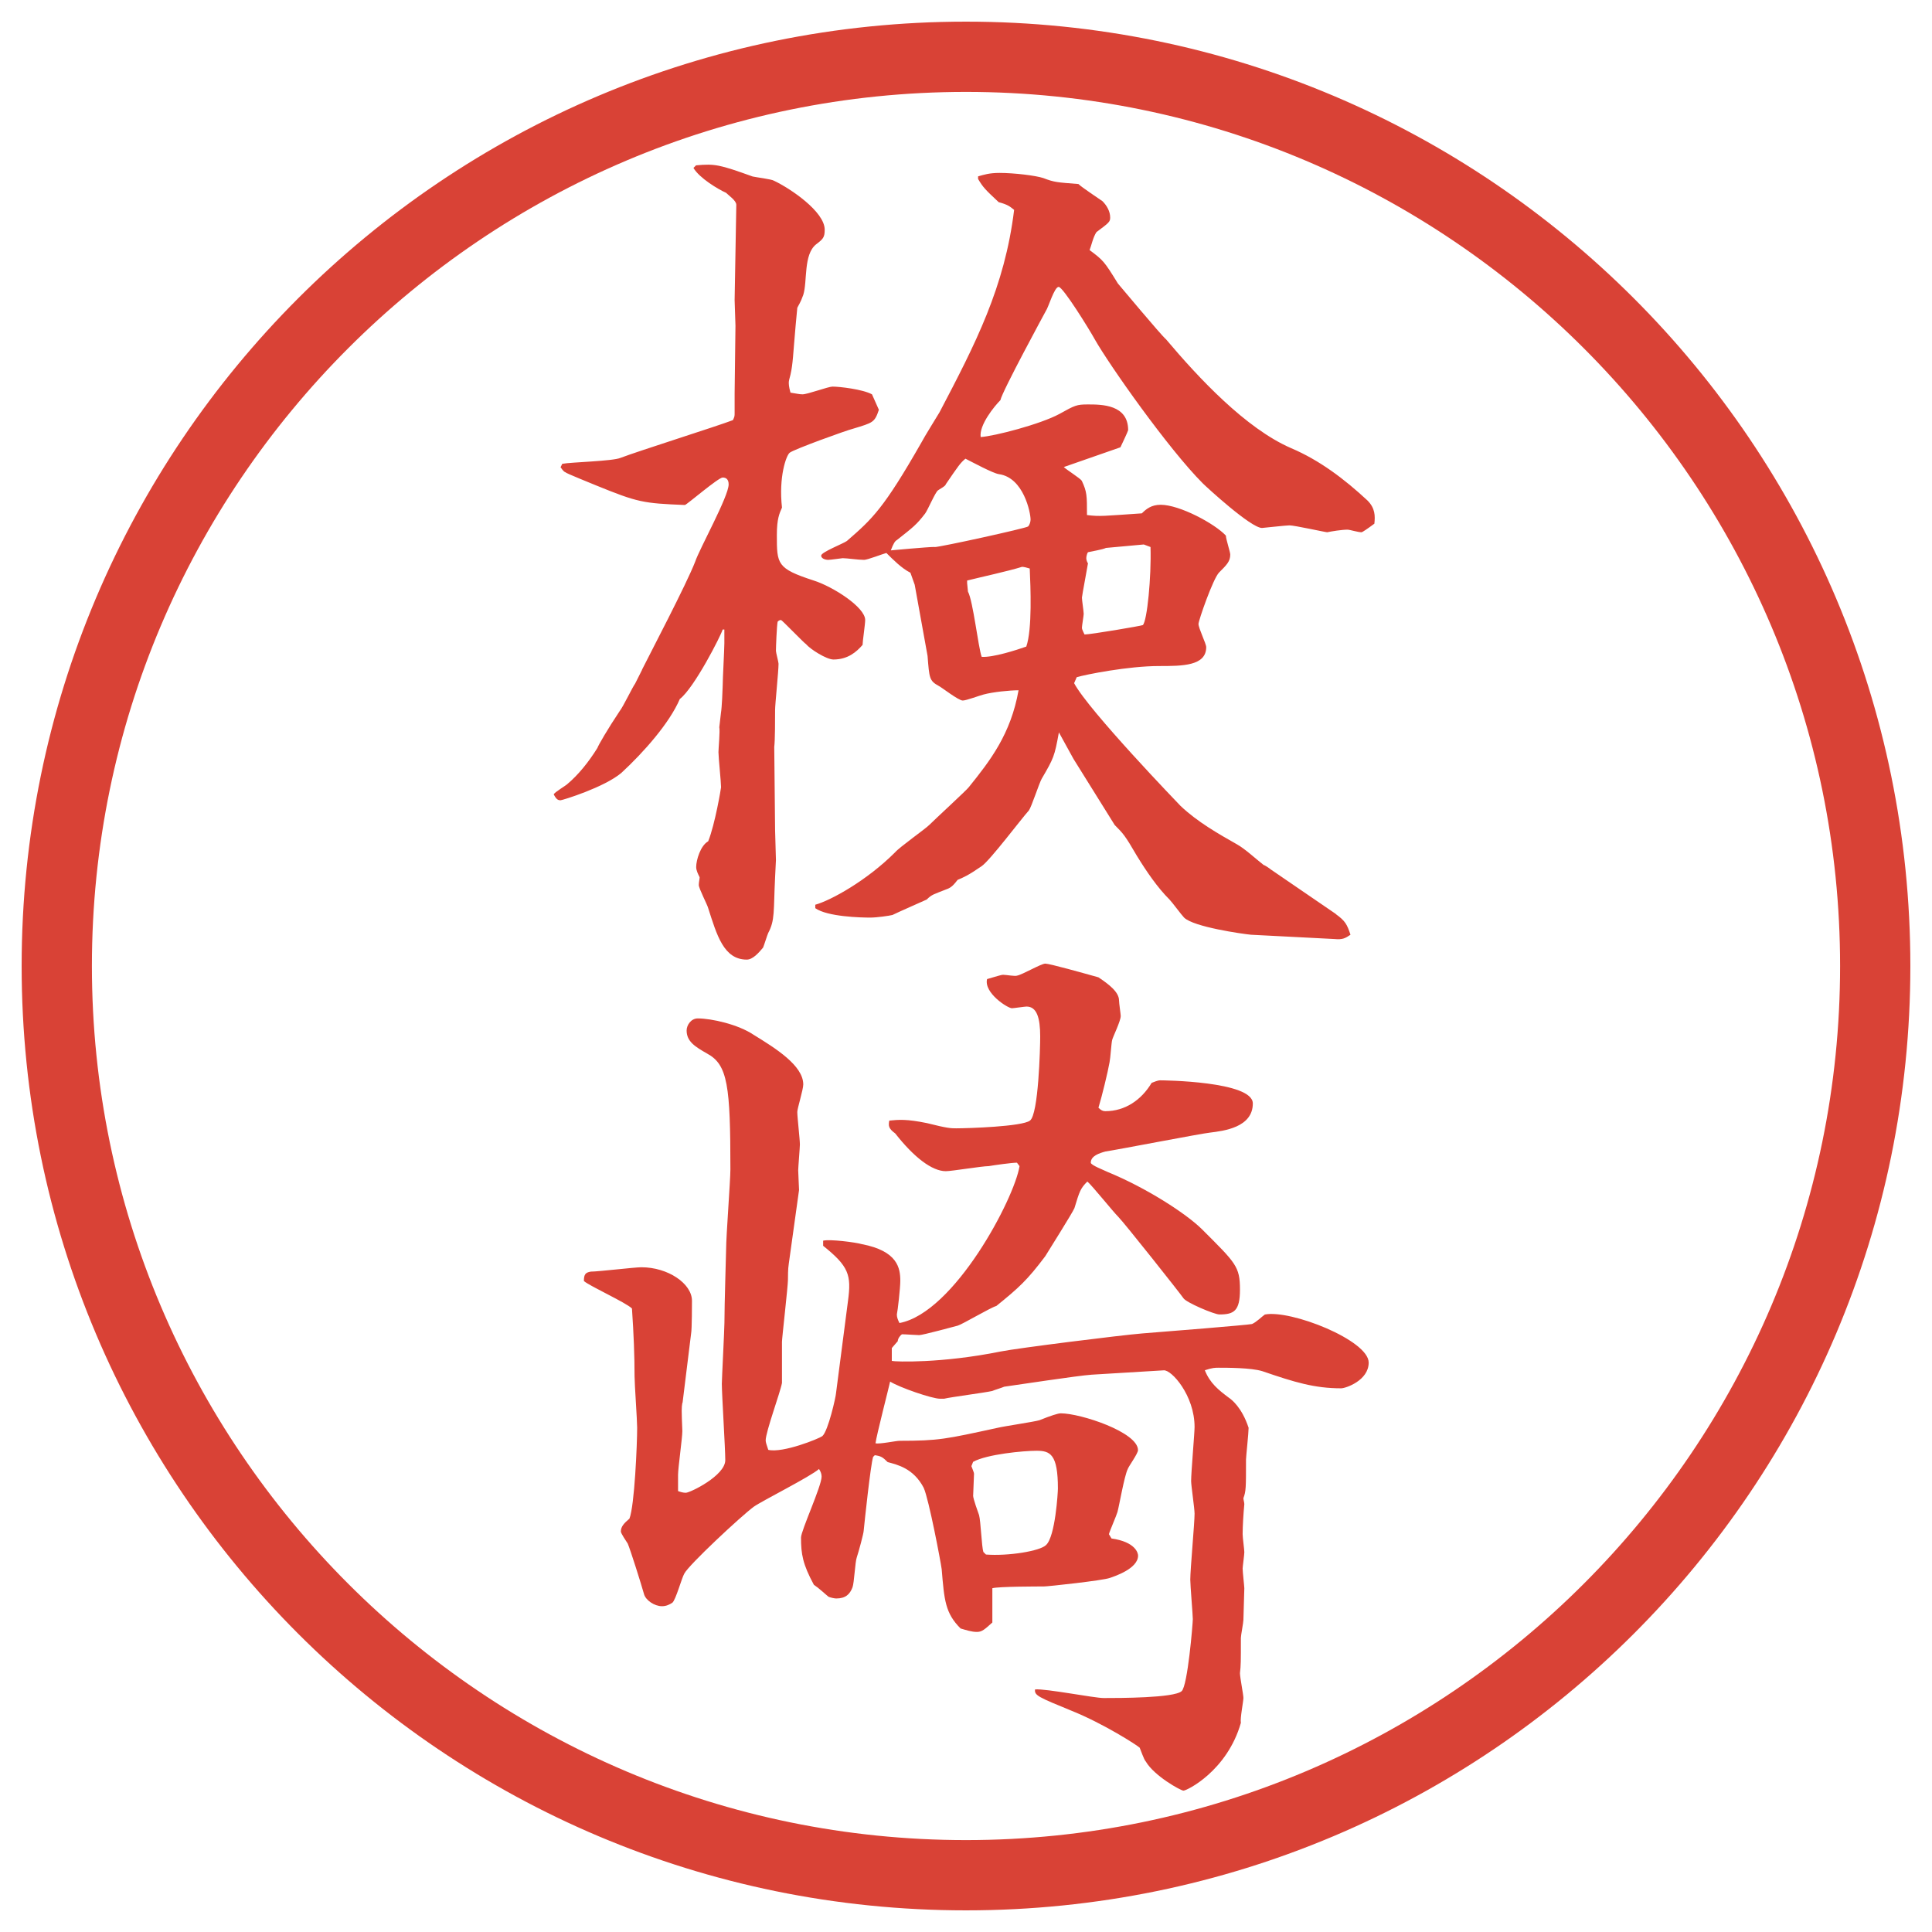
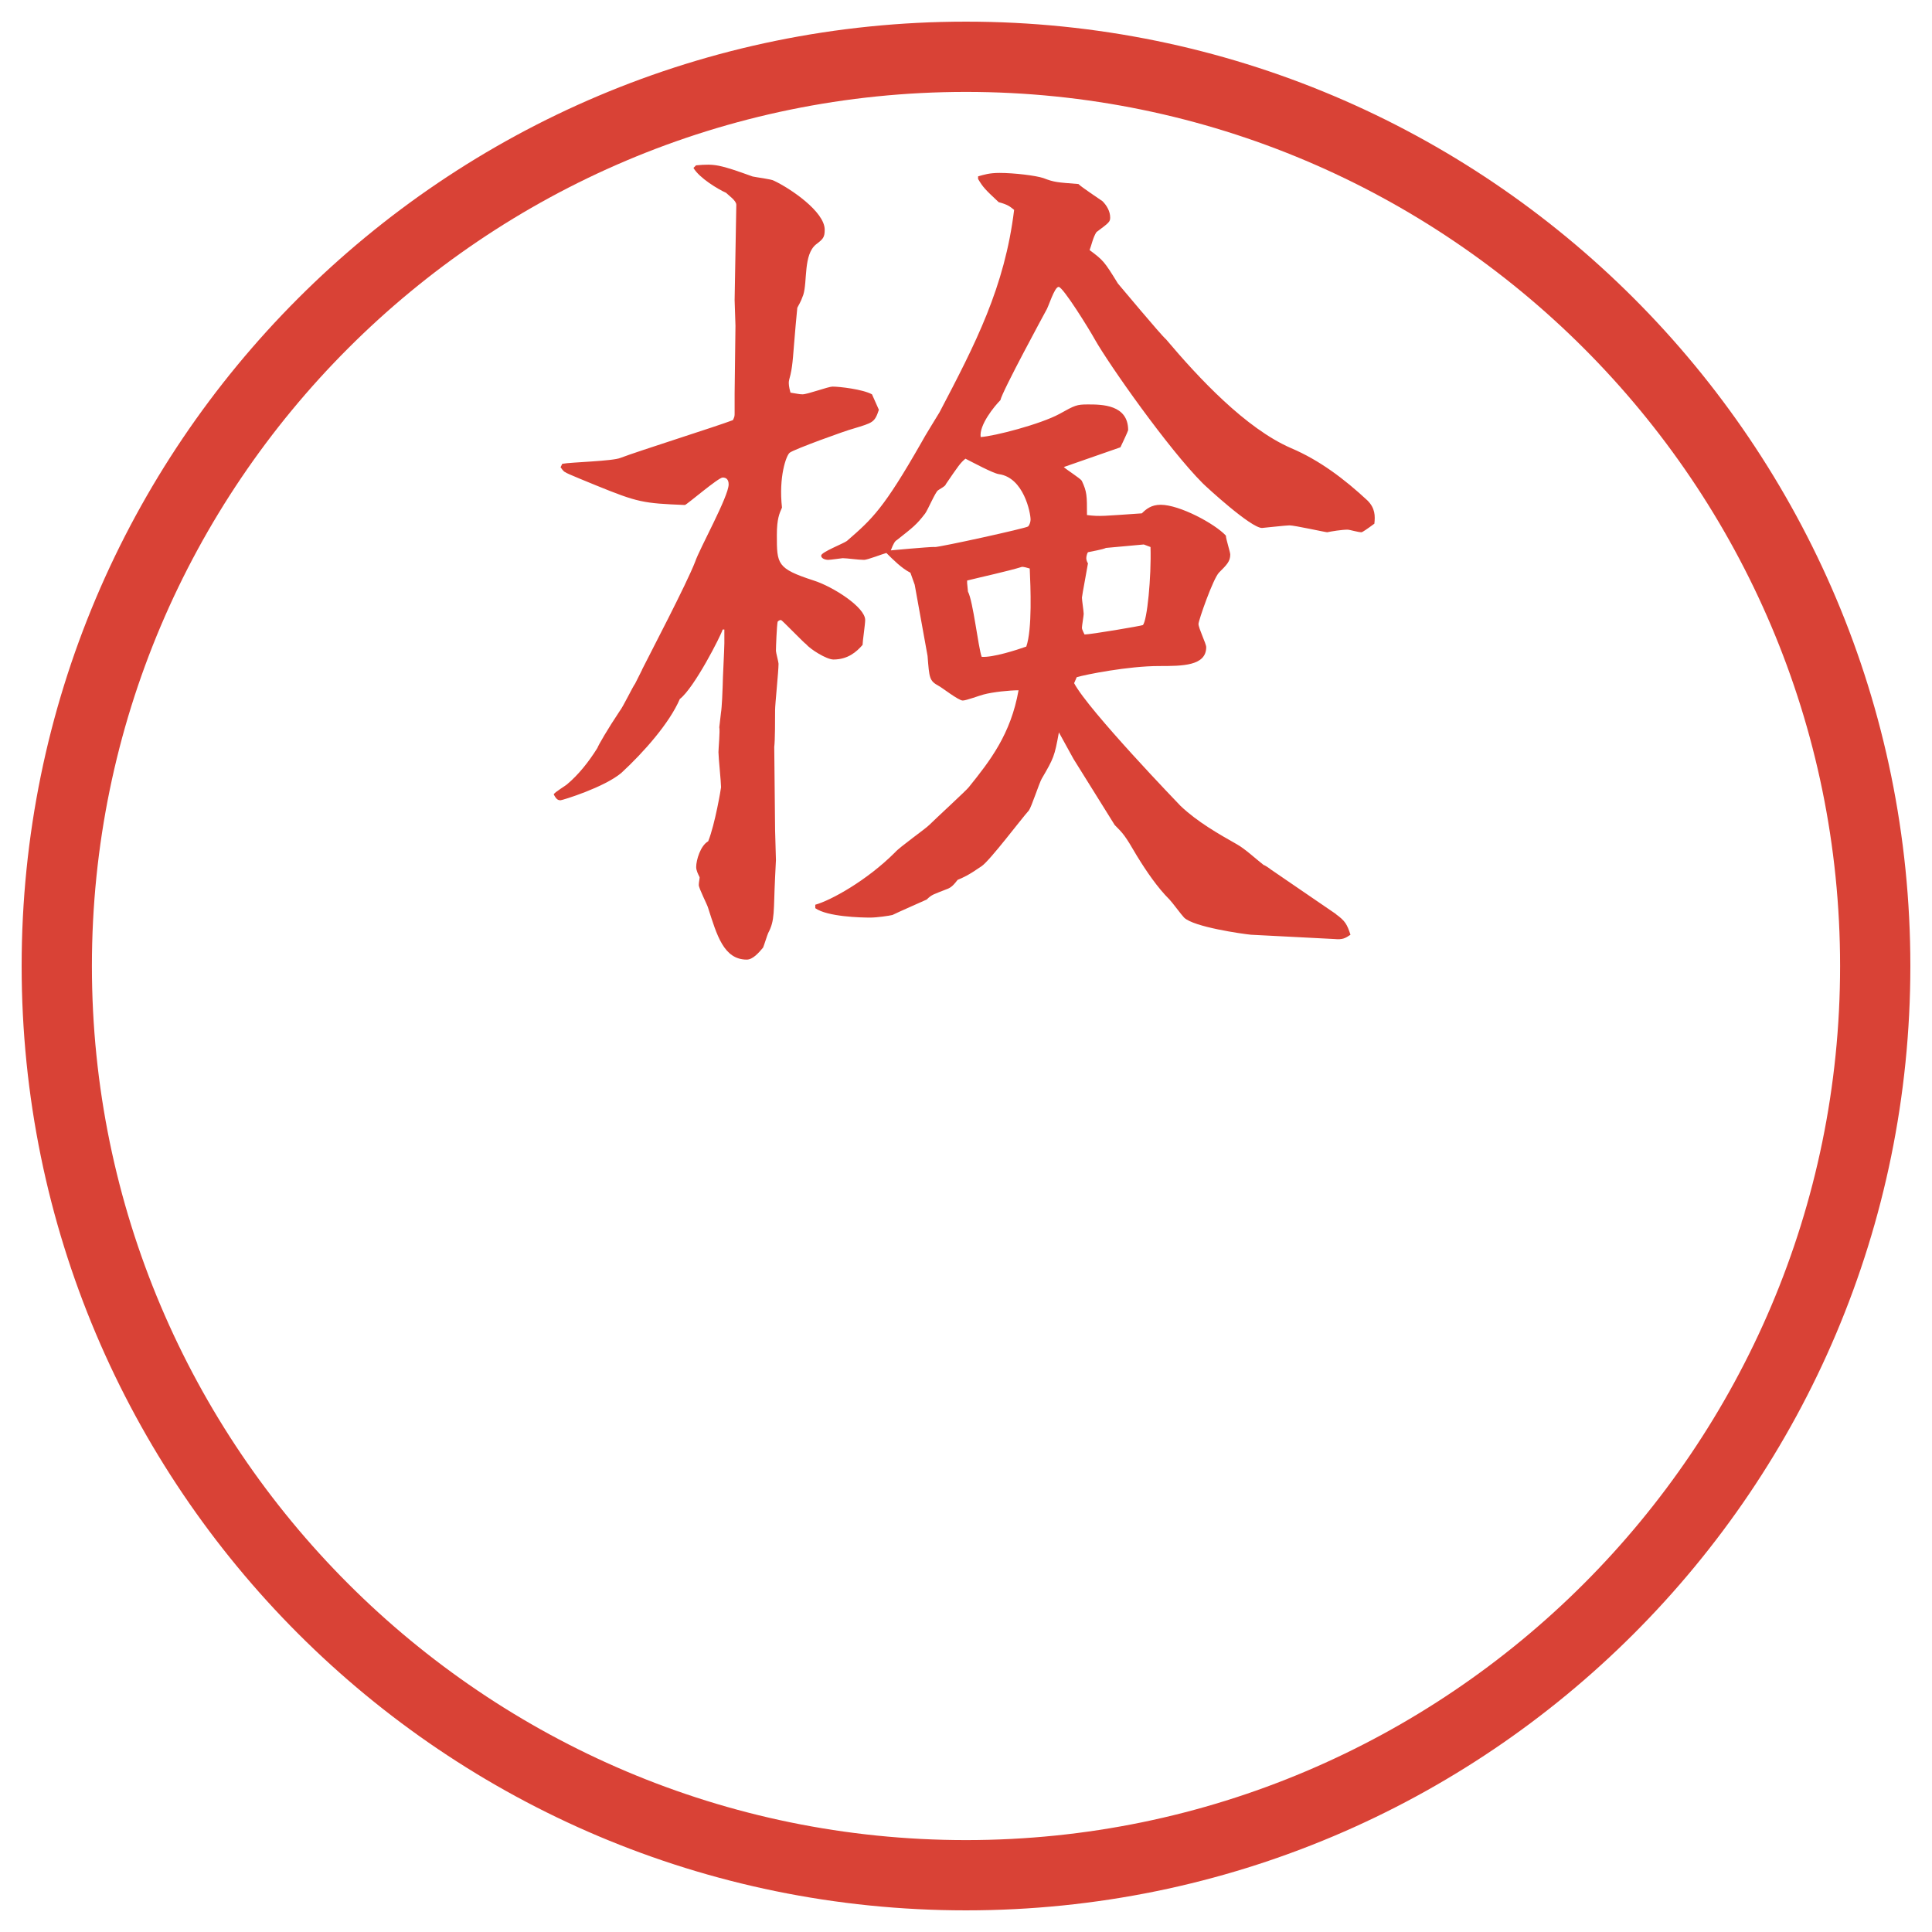
<svg xmlns="http://www.w3.org/2000/svg" version="1.1" viewBox="0 0 27.496 27.496">
  <g>
    <g id="_レイヤー_1" data-name="レイヤー_1">
      <g id="_楕円形_1" data-name="楕円形_1">
        <path d="M13.748,1.308c6.859,0,12.44,5.581,12.44,12.44s-5.581,12.44-12.44,12.44S1.308,20.607,1.308,13.748,6.889,1.308,13.748,1.308M13.748.308C6.325.308.308,6.325.308,13.748s6.017,13.44,13.44,13.44,13.44-6.017,13.44-13.44S21.171.308,13.748.308h0Z" fill="#d94236" />
      </g>
      <g>
        <path d="M9.137,9.531c.11-.22.635-1.221.757-1.538.061-.183.476-.928.476-1.099,0-.073-.037-.098-.085-.098-.061,0-.5.378-.537.391-.598-.024-.671-.037-1.27-.281-.024-.012-.427-.171-.427-.183-.037-.012-.061-.061-.073-.073l.024-.049c.122-.024.72-.037.83-.085.256-.098,1.379-.452,1.599-.537.024-.049.024-.061.024-.098v-.281l.012-.964-.012-.366.024-1.355c0-.061-.11-.134-.146-.171-.11-.049-.378-.208-.464-.354l.037-.037c.269-.024.33-.012.806.159.049.012.269.037.305.061.232.11.72.439.72.696,0,.11-.024.134-.122.208-.183.146-.122.525-.183.72-.024.061-.024.073-.085.183l-.024.256c-.037.415-.037.537-.073.696q-.024.085-.024.11c0,.024,0,.061.024.146.085.012.122.024.171.024.073,0,.366-.11.427-.11.098,0,.427.037.562.11l.098.22c-.061.183-.085.183-.366.269-.098.024-.842.293-.903.342-.049.037-.159.342-.11.781-.037.085-.073.159-.073.391,0,.415,0,.476.525.647.269.085.732.378.732.562,0,.061-.037.305-.037.354-.085.098-.208.208-.415.208-.098,0-.33-.146-.391-.22-.012,0-.342-.342-.354-.342-.024,0-.037.012-.049.024-.012.061-.024.354-.024.415,0,.024.037.159.037.183,0,.11-.049.574-.049.659,0,.122,0,.439-.012.525l.012,1.184.012.427-.012.244c-.024.488,0,.61-.098.793-.012.024-.061.183-.073.208-.061.073-.146.171-.232.171-.33,0-.427-.354-.549-.732-.012-.049-.134-.281-.134-.33,0-.037.012-.085.012-.11-.024-.049-.049-.098-.049-.146,0-.098.061-.305.171-.366.098-.244.183-.757.183-.769,0-.073-.037-.427-.037-.5,0-.049.024-.305.012-.354l.024-.208c.012-.061.024-.342.024-.378,0-.098.024-.525.024-.61v-.195h-.024c-.024.085-.403.83-.61.989-.146.342-.513.757-.83,1.05-.244.208-.842.391-.867.391-.037,0-.061-.012-.098-.085.024-.037.171-.122.195-.146.159-.134.305-.317.427-.513.012-.037.146-.269.317-.525.049-.061.183-.342.22-.391l.098-.195ZM19.012,13.01c.135.098.159.146.208.293-.073.049-.11.073-.231.061l-1.185-.061c-.122-.012-.817-.11-.952-.244-.037-.037-.171-.22-.207-.256-.172-.171-.33-.403-.465-.623-.17-.293-.195-.317-.316-.439l-.586-.94-.208-.378c-.062.342-.073.366-.244.659-.036.061-.146.403-.183.452-.11.122-.55.708-.672.793-.195.134-.256.159-.342.195-.049.061-.085.11-.159.134-.183.073-.208.073-.281.146-.024.012-.415.183-.488.22-.049.012-.22.037-.317.037-.134,0-.61-.012-.781-.134v-.049c.22-.061.732-.342,1.135-.745.061-.073.427-.33.488-.391.085-.085.537-.5.562-.537.305-.378.598-.757.708-1.379-.123,0-.367.024-.501.061-.049.012-.244.085-.293.085-.061,0-.293-.183-.342-.208-.134-.073-.134-.11-.159-.427l-.183-1.013-.061-.171c-.122-.061-.244-.183-.342-.281-.049.012-.269.098-.317.098-.085,0-.244-.024-.305-.024-.012,0-.171.024-.208.024-.024,0-.098-.012-.098-.061s.317-.171.366-.208c.366-.317.525-.464,1.062-1.404.037-.073.22-.366.256-.427.513-.977.928-1.782,1.062-2.881-.062-.049-.085-.073-.22-.11-.195-.183-.22-.208-.293-.33v-.037c.085-.024.159-.049.305-.049.208,0,.514.037.623.073.158.061.195.061.5.085.049.049.293.208.342.244.062.061.11.146.11.232,0,.061-.013.073-.195.208-.049.073-.073.195-.098.256.195.146.208.159.403.476.012.012.622.745.684.793.463.549,1.135,1.27,1.781,1.55.403.171.758.439,1.087.745.11.11.11.22.098.33-.098.073-.171.122-.183.122-.049,0-.172-.037-.195-.037-.086,0-.232.024-.293.037-.025,0-.465-.098-.537-.098-.049,0-.379.037-.391.037-.159,0-.794-.586-.843-.635-.488-.488-1.331-1.685-1.538-2.051-.073-.134-.451-.745-.513-.745s-.146.293-.182.342c-.013.024-.623,1.147-.647,1.27-.085.085-.305.354-.281.525.195-.012.854-.183,1.123-.33.219-.122.244-.134.402-.134.195,0,.574,0,.574.366,0,.012-.098.22-.11.244l-.806.281c.037.037.232.159.256.195.074.159.074.208.074.488.183.024.244.012.781-.024.061-.061.134-.122.268-.122.27,0,.77.269.928.439,0,.049.062.232.062.269,0,.098-.049.146-.159.256-.085.085-.293.684-.293.732,0,.061.11.281.11.33,0,.269-.342.269-.671.269-.439,0-1.051.122-1.172.159l-.037.085c.207.391,1.502,1.733,1.514,1.746.244.232.549.403.806.549.11.061.269.208.378.293.013,0,.086.049.098.061l.928.635ZM13.3,7.786c.085,0,1.306-.269,1.331-.293s.036-.073.036-.098c0-.098-.098-.598-.451-.647-.085-.012-.378-.171-.476-.22-.073.061-.098.098-.281.366,0,.024-.098.073-.11.085-.037.024-.146.281-.183.33-.122.159-.171.195-.403.378-.024.012-.049.049-.085.146,0,0,.525-.049.623-.049ZM13.776,8.42c.073.134.146.793.195.928.159.012.5-.098.635-.146.086-.244.061-.854.049-1.111-.037-.012-.086-.024-.109-.024-.195.061-.586.146-.782.195v.037l.012.122ZM16.277,7.749l-.537.049c-.049.024-.207.049-.256.061-.012.012-.024.061-.024.085s.013.061.024.073c0,.012-.086.464-.086.488,0,.037.025.195.025.232,0,.024-.025.171-.025.195,0,.012,0,.024.037.098.086,0,.806-.122.83-.134.061-.061.122-.684.109-1.111l-.098-.037Z" fill="#d94236" />
-         <path d="M9.711,19.965c-.012.072-.012.098,0,.402,0,.098-.061.525-.061.623v.231c.037.013.073.024.11.024.061,0,.562-.244.562-.464,0-.171-.049-.94-.049-1.087,0-.061.037-.781.037-.866,0-.257.024-1.001.024-1.05,0-.184.061-.977.061-1.135,0-1.185-.037-1.49-.33-1.648-.171-.098-.293-.171-.293-.33,0-.073.061-.171.159-.171.195,0,.574.085.793.232.317.195.708.439.708.708,0,.073-.085.342-.085.391,0,.073.037.391.037.464,0,.036-.024.329-.024.366,0,.049.012.244.012.281l-.146,1.049c-.012.074-.012.184-.012.232,0,.086-.085.83-.085.879v.586c-.024.135-.232.695-.232.818,0,.023.012.061.037.134.208.049.72-.159.769-.195.085-.073.195-.573.195-.61l.171-1.318c.049-.366.012-.488-.354-.781v-.073c.098-.024.464.024.549.049.513.098.549.342.549.524,0,.098-.037.428-.049.477,0,.037.012.073.037.122.781-.146,1.636-1.771,1.709-2.233l-.037-.049c-.072,0-.329.036-.402.049-.098,0-.525.072-.61.072-.195,0-.452-.195-.72-.537-.098-.072-.098-.109-.085-.183.134-.013.244-.024.537.036.293.074.342.074.415.074.171,0,.94-.025,1.05-.11.122-.085.146-1.038.146-1.196,0-.269-.049-.427-.195-.427-.024,0-.184.024-.207.024-.062,0-.403-.22-.354-.415.134-.037.195-.061.231-.061.037,0,.172.024.195.012.074-.012.342-.171.403-.171s.537.134.756.195c.146.098.293.208.293.33,0,.037.024.195.024.22,0,.073-.11.293-.122.342s-.024.256-.037.317c-.023.134-.109.488-.158.647.037.036.061.049.098.049.281,0,.513-.159.659-.403.036-.013.085-.036.122-.036s1.318.012,1.318.329c0,.342-.415.391-.61.415-.122.012-1.318.244-1.489.269-.086.024-.207.062-.207.159,0,.036.195.109.244.134.537.22,1.11.586,1.342.817.477.477.537.525.537.855,0,.305-.085.354-.293.354-.072,0-.476-.171-.512-.232-.049-.072-.843-1.074-.928-1.159-.074-.073-.367-.439-.439-.501-.098.098-.11.135-.184.379-.024.061-.378.623-.415.684-.257.342-.378.451-.696.708-.085.024-.476.257-.549.28-.049.013-.5.135-.549.135-.037,0-.195-.012-.244-.012-.024.012-.061.061-.061.098l-.085.098v.183c.049.013.708.036,1.55-.134.244-.049,1.708-.232,2.014-.257.316-.024,1.525-.122,1.562-.134.061-.025.146-.11.183-.135.366-.073,1.478.366,1.478.684,0,.256-.33.366-.391.366-.379,0-.66-.085-1.123-.244-.159-.049-.501-.049-.623-.049-.049,0-.086,0-.195.036.073.184.195.281.342.391.037.025.184.135.281.428,0,.073-.037.415-.037.451,0,.403,0,.452-.037.55,0,.024.013.062.013.085-.013.135-.024.318-.024.428,0,.049.024.22.024.256,0,.037-.024.208-.024.232,0,.049.024.256.024.281,0,.072-.013.378-.013.451,0,.037-.036.22-.036.256,0,.342,0,.391-.013.501,0,.062.049.306.049.354s-.049.293-.036.354c-.195.684-.769.965-.817.965-.037,0-.416-.208-.537-.416-.025-.023-.074-.17-.086-.195-.037-.036-.513-.342-.965-.524-.475-.195-.537-.22-.524-.306.159-.012.842.123.976.123.22,0,1.001,0,1.11-.098.086-.074.159-.965.159-1.025,0-.062-.036-.477-.036-.562,0-.146.061-.805.061-.939,0-.073-.049-.402-.049-.464,0-.122.049-.684.049-.769,0-.452-.33-.818-.439-.807l-1.025.062c-.195.013-1.062.146-1.245.171-.024.012-.146.049-.171.061-.11.025-.586.086-.684.11h-.061c-.11,0-.574-.159-.708-.244-.012.062-.195.769-.208.879.061.013.293-.036.342-.036.562,0,.659-.025,1.392-.184.098-.024.524-.086.599-.109q.244-.098.304-.098c.281,0,1.099.268,1.099.524,0,.049-.134.231-.146.269-.049.098-.122.525-.146.61-.013.049-.11.269-.122.317l.037.061c.342.049.378.208.378.244,0,.184-.329.293-.403.318-.098.036-.878.121-.939.121-.073,0-.646,0-.732.025v.488c-.11.098-.146.134-.22.134s-.146-.024-.232-.049c-.22-.22-.232-.403-.269-.843-.012-.098-.183-1-.256-1.159-.146-.28-.378-.329-.513-.366-.073-.073-.098-.086-.183-.098l-.024.024c-.037.122-.122.928-.134,1.05,0,.037-.073.305-.098.379-.024.061-.037.365-.061.427-.037.098-.098.159-.232.159-.024,0-.085-.013-.11-.025-.061-.049-.134-.121-.208-.17-.159-.293-.183-.439-.183-.672,0-.098.293-.732.293-.867,0-.036-.012-.072-.037-.109-.122.109-.806.451-.928.537-.183.135-.928.83-.989.952-.037.062-.122.378-.171.415-.037.024-.085.049-.146.049-.11,0-.232-.086-.256-.171-.037-.134-.195-.635-.232-.72-.024-.037-.098-.146-.098-.172,0-.072.049-.121.122-.183.073-.183.11-1.062.11-1.294,0-.109-.037-.623-.037-.732,0-.293-.012-.598-.037-.965-.085-.085-.598-.316-.684-.391,0-.098.024-.121.098-.134.11,0,.623-.062.72-.062.378,0,.72.232.72.477,0,.012,0,.415-.012.464l-.122.989ZM13.849,21.283c0,.049.073.244.085.28.024.085.037.452.061.524l.037.037c.318.024.769-.049.855-.135.133-.121.169-.756.169-.805,0-.488-.109-.537-.304-.537-.184,0-.708.049-.903.158l-.024.061c.012.037.037.086.037.11l-.012.306Z" fill="#d94236" />
      </g>
    </g>
  </g>
</svg>